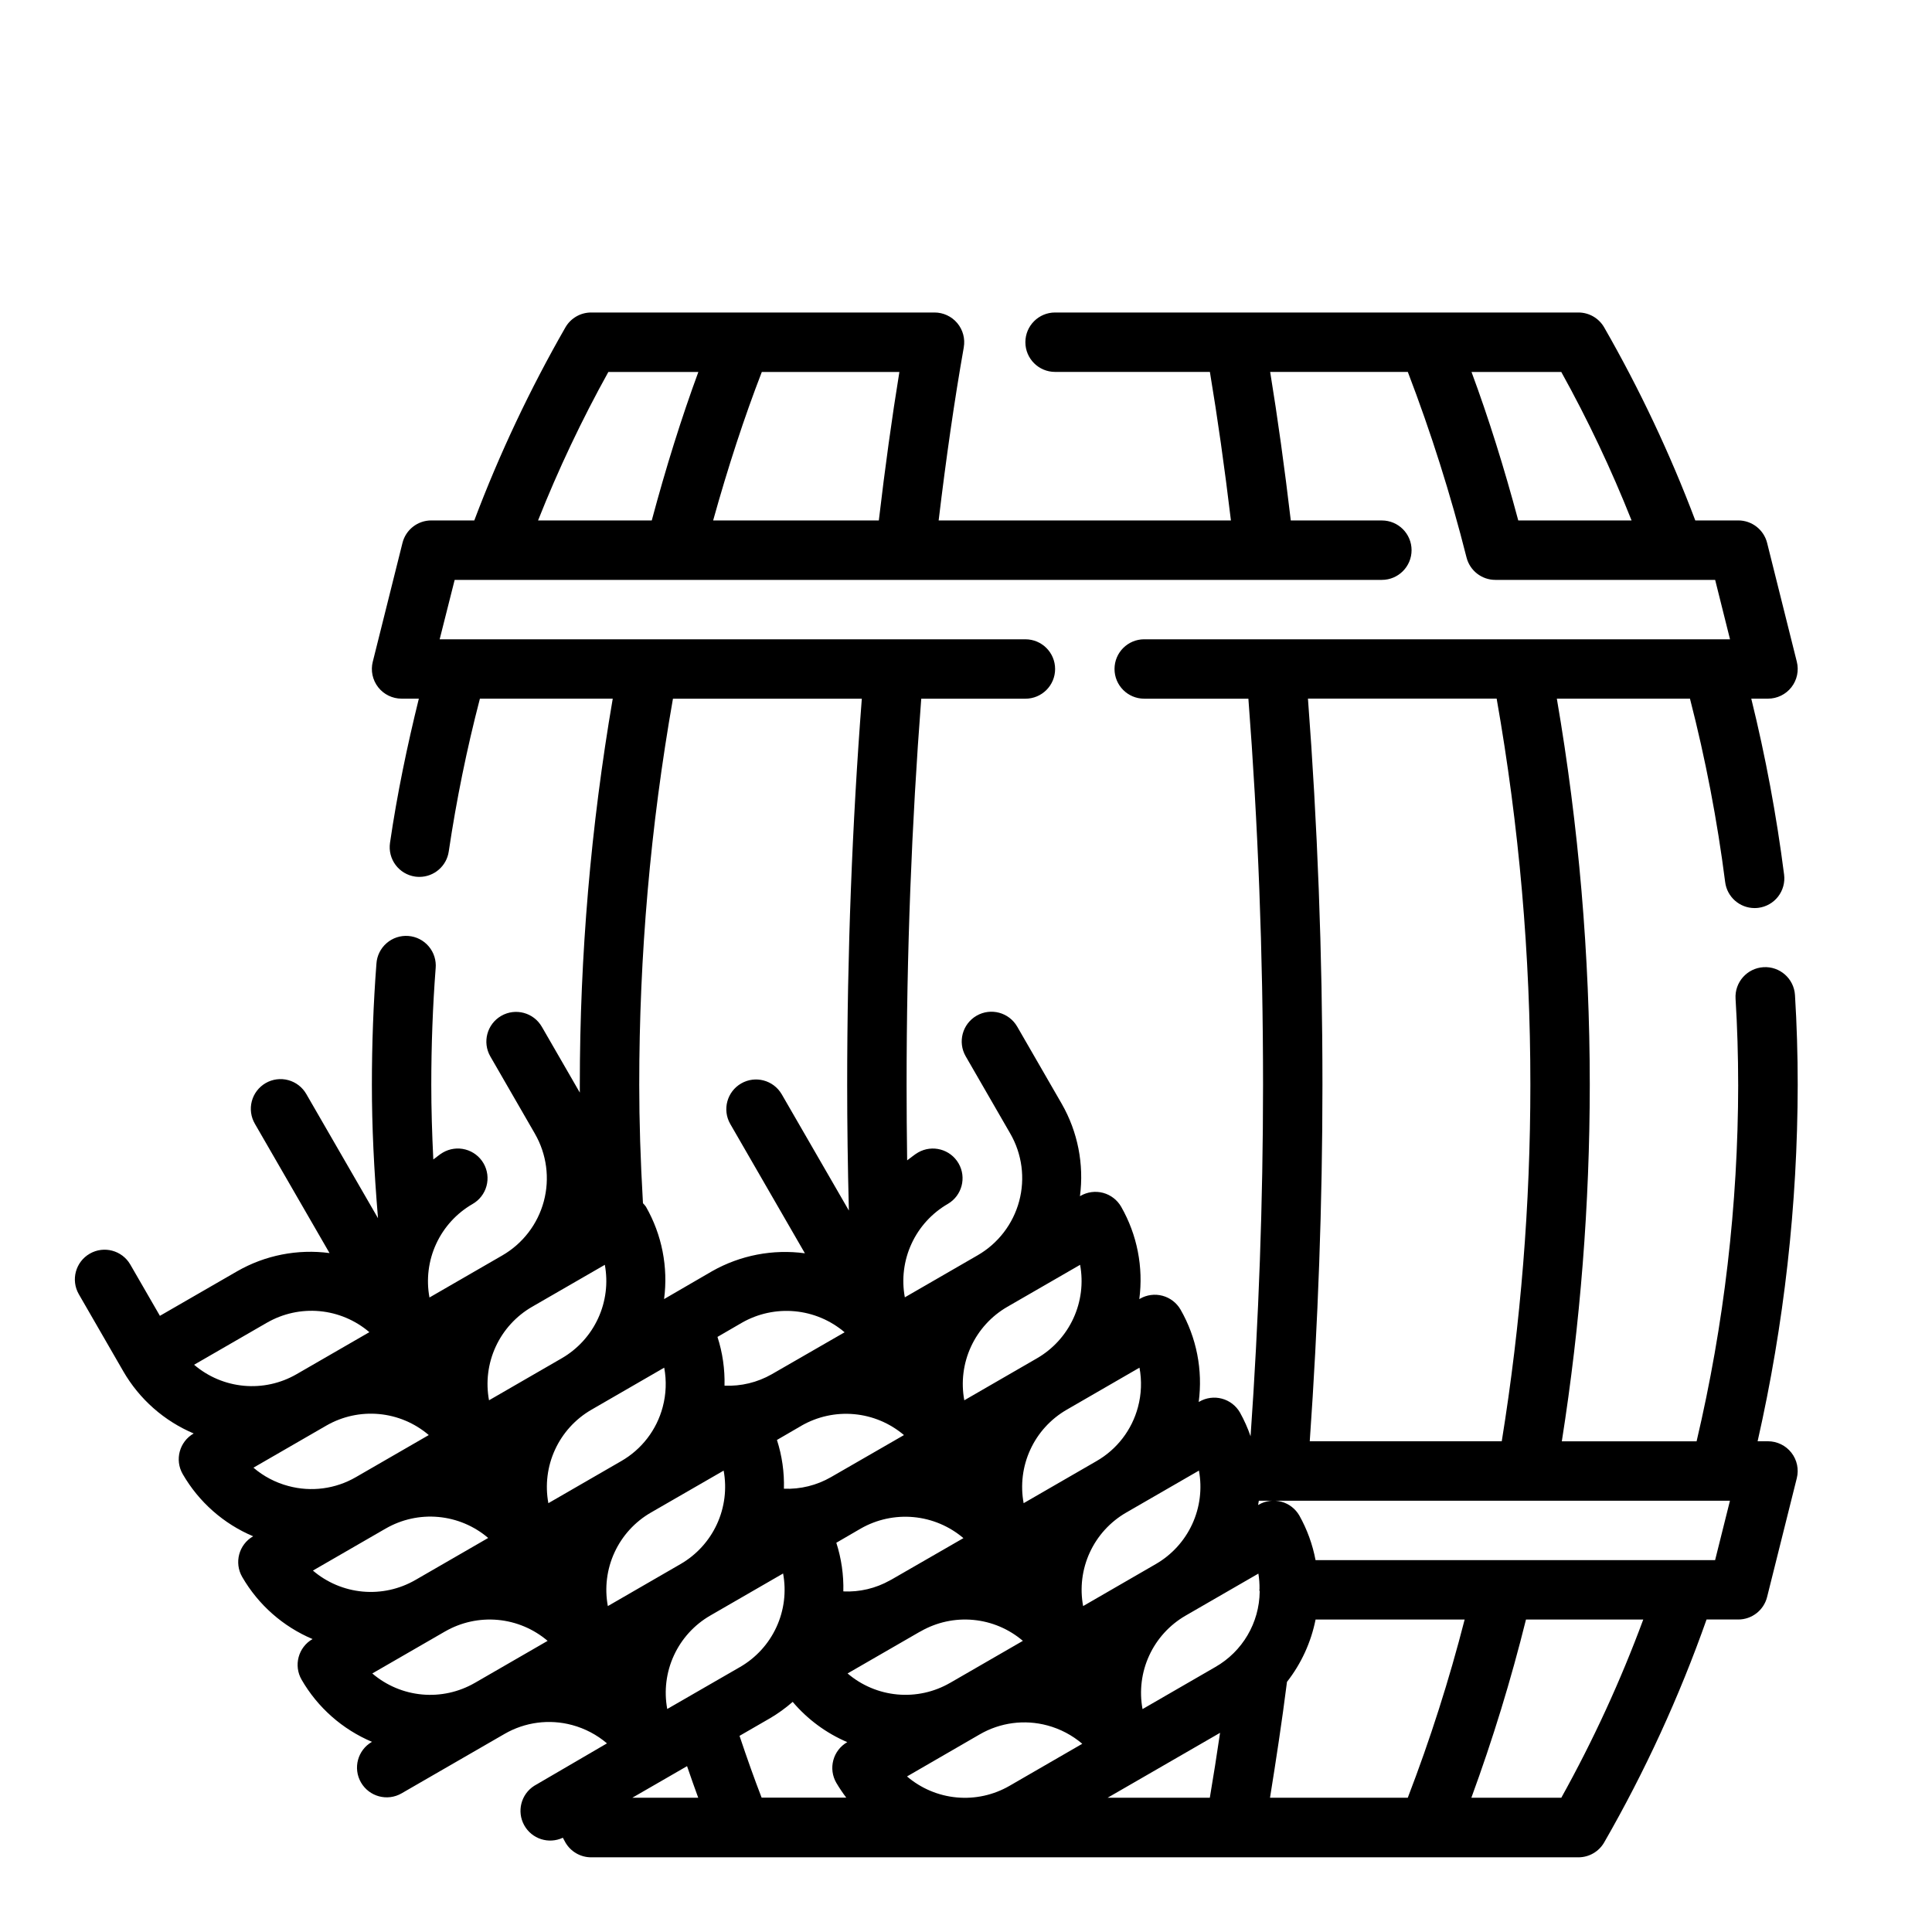
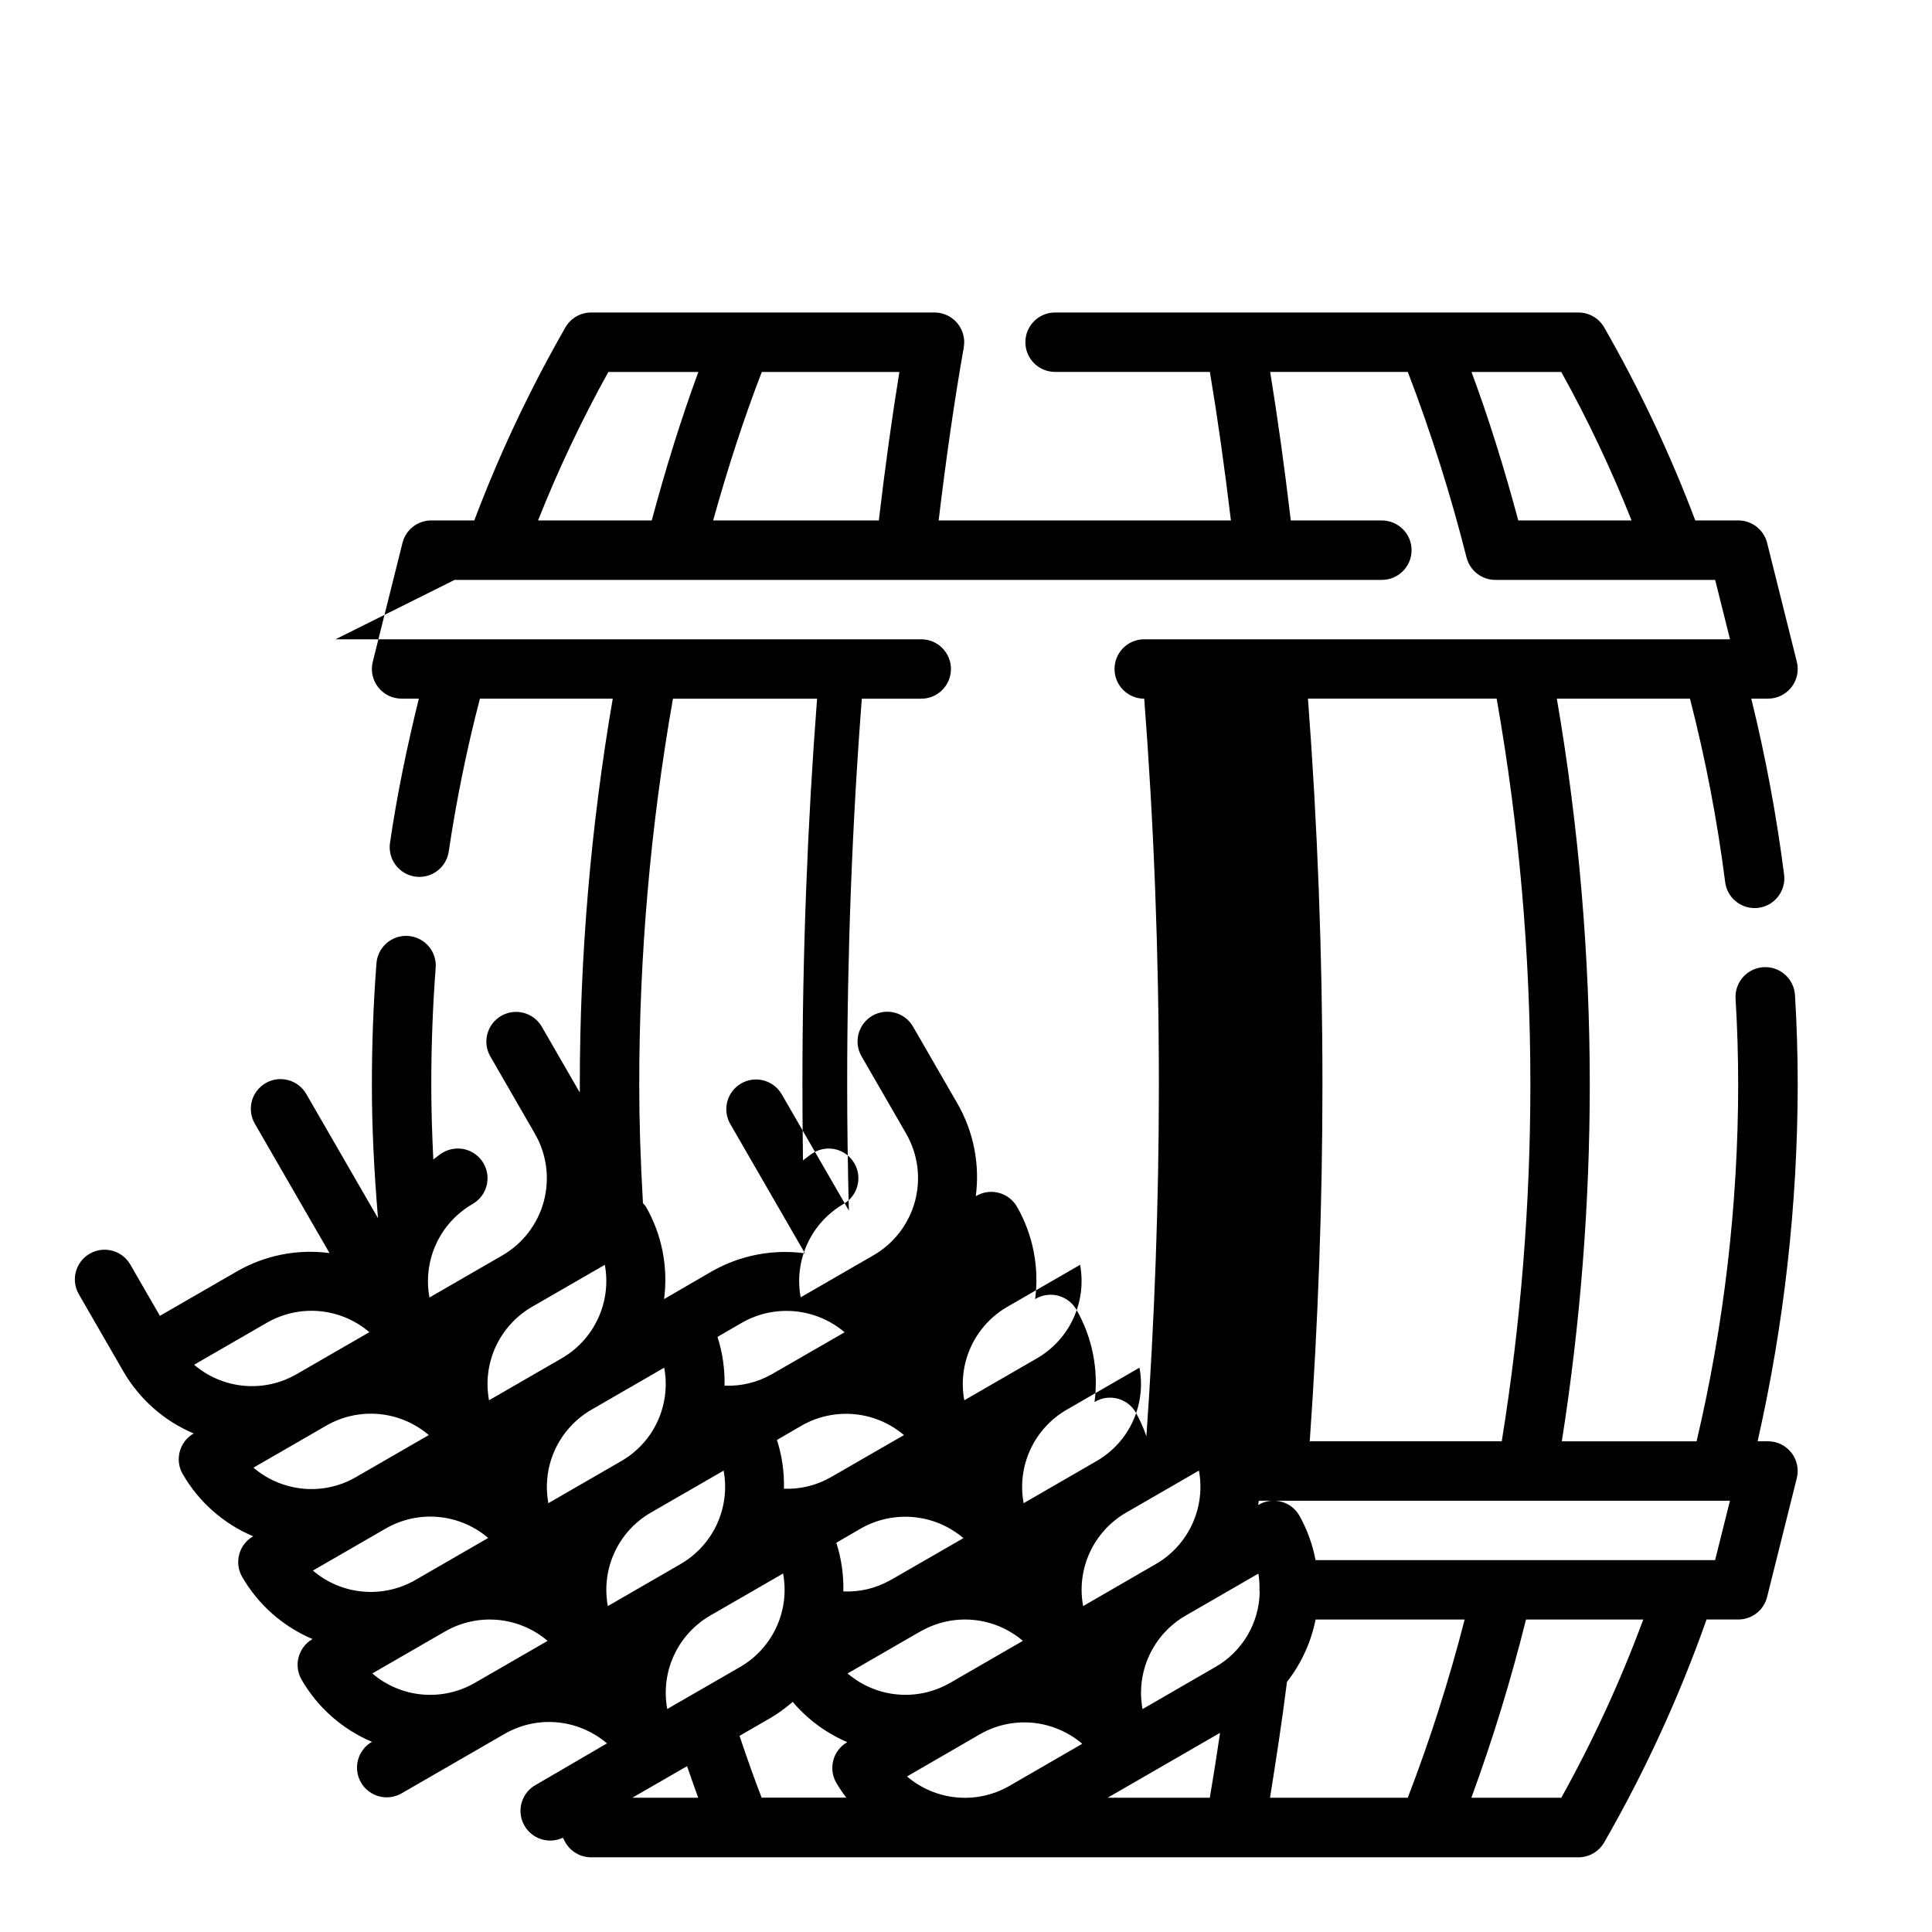
<svg xmlns="http://www.w3.org/2000/svg" fill="#000000" width="800px" height="800px" version="1.1" viewBox="144 144 512 512">
-   <path d="m612.54 525.95h-2.754c7.019-30.996 10.582-62.68 10.625-94.461 0-8.047-0.242-16.051-0.723-23.789-0.27-4.348-4.012-7.656-8.359-7.387-4.348 0.27-7.656 4.012-7.387 8.359 0.457 7.414 0.691 15.09 0.691 22.828l0.004 0.004c-0.039 31.805-3.738 63.5-11.023 94.461h-35.715c4.918-31.25 7.394-62.84 7.41-94.477-0.004-34.301-2.926-68.535-8.73-102.34h35.281c4.117 15.996 7.234 32.234 9.328 48.621 0.5 3.926 3.836 6.871 7.793 6.879 0.336 0 0.676-0.023 1.008-0.062 2.074-0.266 3.957-1.34 5.234-2.992 1.277-1.652 1.848-3.746 1.582-5.816-2.008-15.695-4.914-31.262-8.699-46.629h4.434c2.426 0 4.715-1.117 6.207-3.027s2.019-4.402 1.43-6.754l-7.871-31.488c-0.879-3.504-4.027-5.961-7.637-5.961h-11.398c-6.676-17.672-14.754-34.781-24.152-51.168-1.402-2.43-3.996-3.93-6.801-3.938h-138.71c-4.348 0-7.871 3.527-7.871 7.875s3.523 7.871 7.871 7.871h41.027c2.023 12.121 3.891 25.293 5.574 39.359h-77.457c1.984-16.586 4.211-32.031 6.66-45.863h-0.004c0.406-2.293-0.223-4.644-1.719-6.43-1.496-1.781-3.707-2.812-6.035-2.812h-91.008c-2.805 0.008-5.398 1.508-6.801 3.938-9.398 16.387-17.477 33.496-24.152 51.168h-11.398c-3.609 0-6.758 2.457-7.633 5.961l-7.871 31.488h-0.004c-0.59 2.352-0.059 4.844 1.43 6.754 1.492 1.91 3.781 3.027 6.207 3.027h4.574c-3.078 12.492-5.754 25.246-7.644 38.227-0.301 2.07 0.23 4.172 1.48 5.844 1.25 1.676 3.113 2.785 5.18 3.086 0.375 0.051 0.754 0.078 1.133 0.078 3.906-0.008 7.215-2.875 7.777-6.738 2.027-13.637 4.781-27.152 8.258-40.496h35.203c-5.805 33.805-8.727 68.039-8.727 102.34v2.055l-10.066-17.445h-0.004c-2.172-3.769-6.988-5.059-10.758-2.887-3.766 2.176-5.059 6.992-2.883 10.758l11.809 20.469h-0.004c3.137 5.426 3.984 11.879 2.363 17.93-1.625 6.055-5.59 11.215-11.02 14.344l-19.277 11.133h-0.004c-0.891-4.801-0.273-9.762 1.77-14.195 2.043-4.438 5.41-8.129 9.637-10.57 1.824-1.039 3.16-2.758 3.707-4.781 0.551-2.023 0.27-4.184-0.777-6-1.051-1.816-2.781-3.137-4.805-3.672-2.027-0.539-4.188-0.242-5.996 0.816-0.914 0.527-1.66 1.227-2.519 1.82-0.336-6.914-0.535-13.422-0.535-19.773 0-10.445 0.387-20.836 1.156-30.891h0.004c0.188-2.102-0.469-4.188-1.832-5.797-1.359-1.609-3.309-2.606-5.41-2.766s-4.18 0.527-5.769 1.914c-1.59 1.383-2.559 3.348-2.688 5.449-0.801 10.449-1.203 21.242-1.203 32.09 0 11.02 0.543 22.395 1.621 35.344l-18.988-32.883c-1.035-1.82-2.758-3.156-4.781-3.703-2.023-0.551-4.18-0.27-5.996 0.777-1.816 1.051-3.141 2.777-3.676 4.805-0.535 2.027-0.242 4.184 0.82 5.996l19.773 34.25c-8.469-1.125-17.074 0.57-24.48 4.824l-20.469 11.809-7.871-13.633c-2.188-3.734-6.981-5-10.727-2.836-3.75 2.164-5.047 6.945-2.91 10.707l11.809 20.469c4.266 7.379 10.828 13.168 18.684 16.48h-0.059c-3.762 2.176-5.055 6.988-2.879 10.754 4.266 7.391 10.832 13.184 18.695 16.492h-0.055c-3.766 2.176-5.055 6.988-2.883 10.754 4.266 7.383 10.824 13.172 18.68 16.484h-0.055c-3.762 2.172-5.055 6.988-2.879 10.754 4.262 7.383 10.824 13.172 18.68 16.484h-0.055c-3.769 2.172-5.059 6.988-2.887 10.754 2.176 3.769 6.992 5.062 10.758 2.887l27.27-15.742c5.422-3.144 11.875-3.996 17.926-2.363 3.402 0.914 6.559 2.574 9.238 4.856l-19.293 11.258c-3.496 2.238-4.652 6.805-2.644 10.438 2.004 3.633 6.488 5.082 10.242 3.316 0.227 0.41 0.441 0.844 0.676 1.25 1.402 2.43 3.996 3.93 6.801 3.938h261.68c2.805-0.008 5.398-1.508 6.801-3.938 10.824-18.828 19.906-38.605 27.137-59.086h8.406c3.609 0 6.758-2.457 7.637-5.961l7.871-31.488c0.59-2.352 0.062-4.844-1.43-6.754-1.492-1.91-3.781-3.031-6.207-3.031zm-62.977-94.461c-0.004 31.637-2.539 63.227-7.582 94.461h-50.883c2.195-31.27 3.363-62.977 3.363-94.465 0-34.875-1.332-69.219-3.84-102.34h50.012-0.004c5.957 33.789 8.949 68.031 8.934 102.34zm-17.414 141.7c-4.106 16.023-9.141 31.793-15.074 47.23h-36.508c1.574-9.816 3.148-20.027 4.496-30.699h-0.004c3.789-4.84 6.383-10.504 7.582-16.531zm-101.91-94c0.887 4.801 0.262 9.758-1.781 14.191-2.043 4.434-5.406 8.129-9.633 10.574l-19.277 11.137c-0.895-4.801-0.277-9.762 1.766-14.199 2.043-4.438 5.41-8.129 9.641-10.574zm15.336 37.699c-1.609 6.059-5.578 11.223-11.02 14.336l-19.277 11.133-0.004-0.004c-0.891-4.801-0.27-9.758 1.773-14.191 2.039-4.434 5.406-8.125 9.633-10.566l19.293-11.148 0.004 0.004c0.648 3.465 0.512 7.031-0.402 10.438zm-76.957 70.59 19.027-10.98c0.07-0.039 0.148-0.062 0.219-0.109l0.188-0.102 0.004-0.004c4.219-2.402 9.074-3.449 13.91-2.988 4.836 0.457 9.41 2.394 13.105 5.547l-19.293 11.141-0.004-0.004c-4.227 2.445-9.113 3.516-13.977 3.066-4.863-0.449-9.469-2.394-13.18-5.566zm11.414-24.766-0.195 0.109c-3.762 2.113-8.039 3.125-12.344 2.918 0.109-4.371-0.52-8.73-1.859-12.895l6.473-3.762c4.246-2.426 9.137-3.484 14.008-3.031 4.867 0.453 9.48 2.398 13.203 5.566l-19.129 11.02zm-15.793-27.27c-3.789 2.188-8.121 3.258-12.492 3.086 0.121-4.383-0.504-8.754-1.848-12.926l6.488-3.769-0.004-0.004c4.234-2.434 9.117-3.504 13.98-3.059 4.863 0.441 9.473 2.379 13.195 5.539zm-28.465-1.715v-0.004c0.887 4.805 0.262 9.762-1.781 14.195-2.043 4.434-5.406 8.125-9.633 10.57l-19.277 11.141c-0.895-4.805-0.281-9.766 1.762-14.203 2.043-4.441 5.414-8.137 9.645-10.578zm-16.152-16.84c-1.605 6.059-5.578 11.223-11.02 14.336l-19.277 11.133-0.004-0.004c-0.891-4.801-0.27-9.758 1.773-14.191 2.043-4.434 5.406-8.125 9.633-10.566l19.293-11.148 0.004 0.004c0.648 3.465 0.512 7.031-0.402 10.438zm1.203 80.012c-0.891-4.801-0.273-9.762 1.77-14.195 2.043-4.438 5.41-8.129 9.637-10.57l19.293-11.141h0.004c0.895 4.809 0.277 9.773-1.77 14.211-2.043 4.441-5.418 8.137-9.652 10.578zm82.82 6.723h0.004c5.418-3.144 11.871-3.996 17.922-2.363 3.402 0.914 6.562 2.574 9.242 4.859l-19.293 11.152c-4.231 2.441-9.109 3.516-13.973 3.066-4.863-0.445-9.465-2.391-13.18-5.562zm-55.148-95.418c-3.797 2.16-8.129 3.203-12.492 3.008 0.109-4.379-0.52-8.75-1.867-12.918l6.481-3.762c4.246-2.426 9.137-3.484 14.008-3.031 4.867 0.453 9.48 2.394 13.203 5.566zm-44.211-29.016c0.887 4.801 0.266 9.758-1.781 14.191-2.043 4.434-5.406 8.129-9.633 10.574l-19.277 11.137c-0.895-4.801-0.277-9.762 1.766-14.199s5.41-8.129 9.641-10.574zm16.422 135.96 5.367-3.102c1.008 2.945 1.984 5.715 2.961 8.375h-17.469zm19.277-11.133 7.988-4.613 0.004 0.004c2.164-1.273 4.203-2.742 6.094-4.394 3.934 4.641 8.895 8.297 14.492 10.684h-0.055c-1.812 1.043-3.133 2.766-3.672 4.781-0.543 2.019-0.258 4.172 0.789 5.981 0.805 1.359 1.688 2.676 2.644 3.934h-22.434c-1.898-4.902-3.82-10.305-5.852-16.371zm106.68 11.133 20.664-11.934c-0.867 5.926-1.77 11.617-2.715 17.207h-27.09zm31.164-49.367v0.004c-0.09 8.281-4.57 15.898-11.77 20l-19.277 11.141c-0.891-4.801-0.273-9.762 1.77-14.195 2.043-4.438 5.41-8.129 9.637-10.57l19.293-11.141h0.004c0.219 1.355 0.32 2.731 0.297 4.102 0 0.078-0.047 0.141-0.047 0.219 0 0.082 0.086 0.277 0.094 0.445zm-46.793 3.848 0.004 0.004c-0.898-4.805-0.281-9.766 1.762-14.203 2.043-4.441 5.414-8.137 9.645-10.578l19.285-11.133c0.887 4.805 0.262 9.762-1.781 14.195s-5.406 8.125-9.633 10.57zm145.35-287.7h-30.031c-3.754-14.012-7.871-27.176-12.391-39.359h23.789c7.051 12.707 13.273 25.852 18.633 39.359zm-199.49 0h-43.91c3.938-14.129 8.234-27.301 12.902-39.359h36.457c-1.984 12.16-3.805 25.379-5.449 39.359zm-71.637-39.359h23.812c-4.481 12.172-8.605 25.363-12.352 39.359h-30.133c5.359-13.508 11.582-26.652 18.633-39.359zm-40.77 55.105h245.72c4.348 0 7.871-3.527 7.871-7.875 0-4.348-3.523-7.871-7.871-7.871h-24.137c-1.652-14.004-3.481-27.184-5.465-39.359h36.48c6.152 16.074 11.352 32.496 15.562 49.184 0.895 3.484 4.031 5.922 7.629 5.922h58.254l3.938 15.742h-155.24c-4.348 0-7.871 3.523-7.871 7.871s3.523 7.871 7.871 7.871h27.605c2.543 33.062 3.883 67.441 3.883 102.34 0 31.031-1.148 62.309-3.305 93.125v0.004c-0.75-2.18-1.691-4.285-2.812-6.297-1.043-1.812-2.766-3.133-4.781-3.672-2.019-0.543-4.172-0.258-5.981 0.789l-0.172 0.102c1.125-8.469-0.562-17.074-4.809-24.488-1.047-1.812-2.766-3.133-4.785-3.672s-4.168-0.258-5.977 0.789l-0.172 0.102c1.121-8.469-0.57-17.07-4.812-24.488-1.043-1.809-2.766-3.129-4.781-3.672-2.019-0.539-4.172-0.254-5.981 0.793l-0.156 0.094c1.117-8.469-0.578-17.07-4.824-24.484l-11.809-20.469v0.004c-2.176-3.769-6.992-5.059-10.758-2.887-3.766 2.176-5.059 6.992-2.887 10.758l11.809 20.469c3.137 5.426 3.984 11.875 2.363 17.93-1.625 6.055-5.59 11.215-11.02 14.344l-19.277 11.133h-0.004c-0.891-4.801-0.273-9.762 1.77-14.195 2.043-4.438 5.41-8.129 9.637-10.57 3.734-2.191 5-6.981 2.836-10.73-2.164-3.746-6.945-5.043-10.707-2.906-1.062 0.613-1.938 1.41-2.922 2.102-0.094-6.91-0.148-13.555-0.148-20 0-34.898 1.34-69.273 3.883-102.34l27.605-0.004c4.348 0 7.871-3.523 7.871-7.871s-3.523-7.871-7.871-7.871h-155.23zm107.9 31.488c-2.551 33.117-3.879 67.461-3.879 102.34 0 10.453 0.148 21.453 0.449 33.305l-17.812-30.844h-0.004c-2.188-3.731-6.981-5-10.727-2.836-3.746 2.164-5.047 6.949-2.906 10.711l19.797 34.297c-8.48-1.148-17.102 0.512-24.555 4.723l-12.594 7.312-0.172 0.102c1.121-8.469-0.57-17.07-4.812-24.488-0.234-0.328-0.5-0.637-0.785-0.922-0.668-11.578-0.984-21.742-0.984-31.359-0.012-34.309 2.977-68.551 8.934-102.34zm-176.95 176.51 19.277-11.133v0.004c4.231-2.445 9.113-3.519 13.98-3.074 4.863 0.449 9.473 2.394 13.188 5.566l-19.297 11.141c-4.227 2.441-9.109 3.512-13.973 3.062-4.863-0.449-9.465-2.394-13.176-5.566zm24.977 32.133c-3.406-0.902-6.57-2.562-9.25-4.856l19.293-11.141c4.231-2.445 9.117-3.516 13.98-3.07 4.867 0.445 9.473 2.391 13.188 5.566l-19.293 11.141c-5.418 3.148-11.871 3.996-17.918 2.359zm6.512 22.41 19.277-11.133v0.004c4.231-2.445 9.113-3.519 13.977-3.074 4.867 0.445 9.477 2.387 13.191 5.562l-19.293 11.141h-0.004c-4.227 2.441-9.109 3.512-13.973 3.066-4.859-0.449-9.465-2.391-13.176-5.562zm15.742 27.262 19.285-11.133v0.004c4.234-2.438 9.117-3.504 13.98-3.059 4.863 0.449 9.469 2.387 13.188 5.555l-19.293 11.141v-0.004c-4.231 2.445-9.117 3.519-13.984 3.07-4.863-0.449-9.469-2.394-13.184-5.57zm315.09 32.945h-23.836c5.672-15.469 10.504-31.238 14.477-47.23h31.078c-6.023 16.273-13.285 32.066-21.719 47.23zm40.762-62.977h-105.89c-0.781-4.141-2.231-8.129-4.289-11.805-1.043-1.812-2.766-3.137-4.781-3.676-2.019-0.543-4.172-0.262-5.981 0.785l-0.172 0.102c0.047-0.387 0.156-0.789 0.195-1.148h124.85z" />
+   <path d="m612.54 525.95h-2.754c7.019-30.996 10.582-62.68 10.625-94.461 0-8.047-0.242-16.051-0.723-23.789-0.27-4.348-4.012-7.656-8.359-7.387-4.348 0.27-7.656 4.012-7.387 8.359 0.457 7.414 0.691 15.09 0.691 22.828l0.004 0.004c-0.039 31.805-3.738 63.5-11.023 94.461h-35.715c4.918-31.25 7.394-62.84 7.41-94.477-0.004-34.301-2.926-68.535-8.73-102.34h35.281c4.117 15.996 7.234 32.234 9.328 48.621 0.5 3.926 3.836 6.871 7.793 6.879 0.336 0 0.676-0.023 1.008-0.062 2.074-0.266 3.957-1.34 5.234-2.992 1.277-1.652 1.848-3.746 1.582-5.816-2.008-15.695-4.914-31.262-8.699-46.629h4.434c2.426 0 4.715-1.117 6.207-3.027s2.019-4.402 1.43-6.754l-7.871-31.488c-0.879-3.504-4.027-5.961-7.637-5.961h-11.398c-6.676-17.672-14.754-34.781-24.152-51.168-1.402-2.43-3.996-3.93-6.801-3.938h-138.71c-4.348 0-7.871 3.527-7.871 7.875s3.523 7.871 7.871 7.871h41.027c2.023 12.121 3.891 25.293 5.574 39.359h-77.457c1.984-16.586 4.211-32.031 6.66-45.863h-0.004c0.406-2.293-0.223-4.644-1.719-6.43-1.496-1.781-3.707-2.812-6.035-2.812h-91.008c-2.805 0.008-5.398 1.508-6.801 3.938-9.398 16.387-17.477 33.496-24.152 51.168h-11.398c-3.609 0-6.758 2.457-7.633 5.961l-7.871 31.488h-0.004c-0.59 2.352-0.059 4.844 1.43 6.754 1.492 1.91 3.781 3.027 6.207 3.027h4.574c-3.078 12.492-5.754 25.246-7.644 38.227-0.301 2.07 0.23 4.172 1.48 5.844 1.25 1.676 3.113 2.785 5.18 3.086 0.375 0.051 0.754 0.078 1.133 0.078 3.906-0.008 7.215-2.875 7.777-6.738 2.027-13.637 4.781-27.152 8.258-40.496h35.203c-5.805 33.805-8.727 68.039-8.727 102.34v2.055l-10.066-17.445h-0.004c-2.172-3.769-6.988-5.059-10.758-2.887-3.766 2.176-5.059 6.992-2.883 10.758l11.809 20.469h-0.004c3.137 5.426 3.984 11.879 2.363 17.93-1.625 6.055-5.59 11.215-11.02 14.344l-19.277 11.133h-0.004c-0.891-4.801-0.273-9.762 1.77-14.195 2.043-4.438 5.41-8.129 9.637-10.57 1.824-1.039 3.16-2.758 3.707-4.781 0.551-2.023 0.27-4.184-0.777-6-1.051-1.816-2.781-3.137-4.805-3.672-2.027-0.539-4.188-0.242-5.996 0.816-0.914 0.527-1.66 1.227-2.519 1.82-0.336-6.914-0.535-13.422-0.535-19.773 0-10.445 0.387-20.836 1.156-30.891h0.004c0.188-2.102-0.469-4.188-1.832-5.797-1.359-1.609-3.309-2.606-5.41-2.766s-4.18 0.527-5.769 1.914c-1.59 1.383-2.559 3.348-2.688 5.449-0.801 10.449-1.203 21.242-1.203 32.09 0 11.02 0.543 22.395 1.621 35.344l-18.988-32.883c-1.035-1.82-2.758-3.156-4.781-3.703-2.023-0.551-4.18-0.27-5.996 0.777-1.816 1.051-3.141 2.777-3.676 4.805-0.535 2.027-0.242 4.184 0.82 5.996l19.773 34.25c-8.469-1.125-17.074 0.57-24.48 4.824l-20.469 11.809-7.871-13.633c-2.188-3.734-6.981-5-10.727-2.836-3.75 2.164-5.047 6.945-2.91 10.707l11.809 20.469c4.266 7.379 10.828 13.168 18.684 16.48h-0.059c-3.762 2.176-5.055 6.988-2.879 10.754 4.266 7.391 10.832 13.184 18.695 16.492h-0.055c-3.766 2.176-5.055 6.988-2.883 10.754 4.266 7.383 10.824 13.172 18.68 16.484h-0.055c-3.762 2.172-5.055 6.988-2.879 10.754 4.262 7.383 10.824 13.172 18.68 16.484h-0.055c-3.769 2.172-5.059 6.988-2.887 10.754 2.176 3.769 6.992 5.062 10.758 2.887l27.27-15.742c5.422-3.144 11.875-3.996 17.926-2.363 3.402 0.914 6.559 2.574 9.238 4.856l-19.293 11.258c-3.496 2.238-4.652 6.805-2.644 10.438 2.004 3.633 6.488 5.082 10.242 3.316 0.227 0.41 0.441 0.844 0.676 1.25 1.402 2.43 3.996 3.93 6.801 3.938h261.68c2.805-0.008 5.398-1.508 6.801-3.938 10.824-18.828 19.906-38.605 27.137-59.086h8.406c3.609 0 6.758-2.457 7.637-5.961l7.871-31.488c0.59-2.352 0.062-4.844-1.43-6.754-1.492-1.91-3.781-3.031-6.207-3.031zm-62.977-94.461c-0.004 31.637-2.539 63.227-7.582 94.461h-50.883c2.195-31.27 3.363-62.977 3.363-94.465 0-34.875-1.332-69.219-3.84-102.34h50.012-0.004c5.957 33.789 8.949 68.031 8.934 102.34zm-17.414 141.7c-4.106 16.023-9.141 31.793-15.074 47.23h-36.508c1.574-9.816 3.148-20.027 4.496-30.699h-0.004c3.789-4.84 6.383-10.504 7.582-16.531zm-101.91-94c0.887 4.801 0.262 9.758-1.781 14.191-2.043 4.434-5.406 8.129-9.633 10.574l-19.277 11.137c-0.895-4.801-0.277-9.762 1.766-14.199 2.043-4.438 5.41-8.129 9.641-10.574zm15.336 37.699c-1.609 6.059-5.578 11.223-11.02 14.336l-19.277 11.133-0.004-0.004c-0.891-4.801-0.27-9.758 1.773-14.191 2.039-4.434 5.406-8.125 9.633-10.566l19.293-11.148 0.004 0.004c0.648 3.465 0.512 7.031-0.402 10.438zm-76.957 70.59 19.027-10.98c0.07-0.039 0.148-0.062 0.219-0.109l0.188-0.102 0.004-0.004c4.219-2.402 9.074-3.449 13.91-2.988 4.836 0.457 9.41 2.394 13.105 5.547l-19.293 11.141-0.004-0.004c-4.227 2.445-9.113 3.516-13.977 3.066-4.863-0.449-9.469-2.394-13.18-5.566zm11.414-24.766-0.195 0.109c-3.762 2.113-8.039 3.125-12.344 2.918 0.109-4.371-0.52-8.73-1.859-12.895l6.473-3.762c4.246-2.426 9.137-3.484 14.008-3.031 4.867 0.453 9.48 2.398 13.203 5.566l-19.129 11.02zm-15.793-27.27c-3.789 2.188-8.121 3.258-12.492 3.086 0.121-4.383-0.504-8.754-1.848-12.926l6.488-3.769-0.004-0.004c4.234-2.434 9.117-3.504 13.98-3.059 4.863 0.441 9.473 2.379 13.195 5.539zm-28.465-1.715v-0.004c0.887 4.805 0.262 9.762-1.781 14.195-2.043 4.434-5.406 8.125-9.633 10.57l-19.277 11.141c-0.895-4.805-0.281-9.766 1.762-14.203 2.043-4.441 5.414-8.137 9.645-10.578zm-16.152-16.84c-1.605 6.059-5.578 11.223-11.02 14.336l-19.277 11.133-0.004-0.004c-0.891-4.801-0.27-9.758 1.773-14.191 2.043-4.434 5.406-8.125 9.633-10.566l19.293-11.148 0.004 0.004c0.648 3.465 0.512 7.031-0.402 10.438zm1.203 80.012c-0.891-4.801-0.273-9.762 1.77-14.195 2.043-4.438 5.41-8.129 9.637-10.57l19.293-11.141h0.004c0.895 4.809 0.277 9.773-1.77 14.211-2.043 4.441-5.418 8.137-9.652 10.578zm82.82 6.723h0.004c5.418-3.144 11.871-3.996 17.922-2.363 3.402 0.914 6.562 2.574 9.242 4.859l-19.293 11.152c-4.231 2.441-9.109 3.516-13.973 3.066-4.863-0.445-9.465-2.391-13.18-5.562zm-55.148-95.418c-3.797 2.16-8.129 3.203-12.492 3.008 0.109-4.379-0.52-8.75-1.867-12.918l6.481-3.762c4.246-2.426 9.137-3.484 14.008-3.031 4.867 0.453 9.48 2.394 13.203 5.566zm-44.211-29.016c0.887 4.801 0.266 9.758-1.781 14.191-2.043 4.434-5.406 8.129-9.633 10.574l-19.277 11.137c-0.895-4.801-0.277-9.762 1.766-14.199s5.41-8.129 9.641-10.574zm16.422 135.96 5.367-3.102c1.008 2.945 1.984 5.715 2.961 8.375h-17.469zm19.277-11.133 7.988-4.613 0.004 0.004c2.164-1.273 4.203-2.742 6.094-4.394 3.934 4.641 8.895 8.297 14.492 10.684h-0.055c-1.812 1.043-3.133 2.766-3.672 4.781-0.543 2.019-0.258 4.172 0.789 5.981 0.805 1.359 1.688 2.676 2.644 3.934h-22.434c-1.898-4.902-3.82-10.305-5.852-16.371zm106.68 11.133 20.664-11.934c-0.867 5.926-1.77 11.617-2.715 17.207h-27.09zm31.164-49.367v0.004c-0.09 8.281-4.57 15.898-11.77 20l-19.277 11.141c-0.891-4.801-0.273-9.762 1.77-14.195 2.043-4.438 5.41-8.129 9.637-10.57l19.293-11.141h0.004c0.219 1.355 0.32 2.731 0.297 4.102 0 0.078-0.047 0.141-0.047 0.219 0 0.082 0.086 0.277 0.094 0.445zm-46.793 3.848 0.004 0.004c-0.898-4.805-0.281-9.766 1.762-14.203 2.043-4.441 5.414-8.137 9.645-10.578l19.285-11.133c0.887 4.805 0.262 9.762-1.781 14.195s-5.406 8.125-9.633 10.57zm145.35-287.7h-30.031c-3.754-14.012-7.871-27.176-12.391-39.359h23.789c7.051 12.707 13.273 25.852 18.633 39.359zm-199.49 0h-43.91c3.938-14.129 8.234-27.301 12.902-39.359h36.457c-1.984 12.16-3.805 25.379-5.449 39.359zm-71.637-39.359h23.812c-4.481 12.172-8.605 25.363-12.352 39.359h-30.133c5.359-13.508 11.582-26.652 18.633-39.359zm-40.77 55.105h245.72c4.348 0 7.871-3.527 7.871-7.875 0-4.348-3.523-7.871-7.871-7.871h-24.137c-1.652-14.004-3.481-27.184-5.465-39.359h36.48c6.152 16.074 11.352 32.496 15.562 49.184 0.895 3.484 4.031 5.922 7.629 5.922h58.254l3.938 15.742h-155.24c-4.348 0-7.871 3.523-7.871 7.871s3.523 7.871 7.871 7.871c2.543 33.062 3.883 67.441 3.883 102.34 0 31.031-1.148 62.309-3.305 93.125v0.004c-0.75-2.18-1.691-4.285-2.812-6.297-1.043-1.812-2.766-3.133-4.781-3.672-2.019-0.543-4.172-0.258-5.981 0.789l-0.172 0.102c1.125-8.469-0.562-17.074-4.809-24.488-1.047-1.812-2.766-3.133-4.785-3.672s-4.168-0.258-5.977 0.789l-0.172 0.102c1.121-8.469-0.57-17.07-4.812-24.488-1.043-1.809-2.766-3.129-4.781-3.672-2.019-0.539-4.172-0.254-5.981 0.793l-0.156 0.094c1.117-8.469-0.578-17.07-4.824-24.484l-11.809-20.469v0.004c-2.176-3.769-6.992-5.059-10.758-2.887-3.766 2.176-5.059 6.992-2.887 10.758l11.809 20.469c3.137 5.426 3.984 11.875 2.363 17.93-1.625 6.055-5.59 11.215-11.02 14.344l-19.277 11.133h-0.004c-0.891-4.801-0.273-9.762 1.77-14.195 2.043-4.438 5.41-8.129 9.637-10.57 3.734-2.191 5-6.981 2.836-10.73-2.164-3.746-6.945-5.043-10.707-2.906-1.062 0.613-1.938 1.41-2.922 2.102-0.094-6.91-0.148-13.555-0.148-20 0-34.898 1.34-69.273 3.883-102.34l27.605-0.004c4.348 0 7.871-3.523 7.871-7.871s-3.523-7.871-7.871-7.871h-155.23zm107.9 31.488c-2.551 33.117-3.879 67.461-3.879 102.34 0 10.453 0.148 21.453 0.449 33.305l-17.812-30.844h-0.004c-2.188-3.731-6.981-5-10.727-2.836-3.746 2.164-5.047 6.949-2.906 10.711l19.797 34.297c-8.48-1.148-17.102 0.512-24.555 4.723l-12.594 7.312-0.172 0.102c1.121-8.469-0.57-17.07-4.812-24.488-0.234-0.328-0.5-0.637-0.785-0.922-0.668-11.578-0.984-21.742-0.984-31.359-0.012-34.309 2.977-68.551 8.934-102.34zm-176.95 176.51 19.277-11.133v0.004c4.231-2.445 9.113-3.519 13.98-3.074 4.863 0.449 9.473 2.394 13.188 5.566l-19.297 11.141c-4.227 2.441-9.109 3.512-13.973 3.062-4.863-0.449-9.465-2.394-13.176-5.566zm24.977 32.133c-3.406-0.902-6.57-2.562-9.25-4.856l19.293-11.141c4.231-2.445 9.117-3.516 13.98-3.07 4.867 0.445 9.473 2.391 13.188 5.566l-19.293 11.141c-5.418 3.148-11.871 3.996-17.918 2.359zm6.512 22.41 19.277-11.133v0.004c4.231-2.445 9.113-3.519 13.977-3.074 4.867 0.445 9.477 2.387 13.191 5.562l-19.293 11.141h-0.004c-4.227 2.441-9.109 3.512-13.973 3.066-4.859-0.449-9.465-2.391-13.176-5.562zm15.742 27.262 19.285-11.133v0.004c4.234-2.438 9.117-3.504 13.98-3.059 4.863 0.449 9.469 2.387 13.188 5.555l-19.293 11.141v-0.004c-4.231 2.445-9.117 3.519-13.984 3.07-4.863-0.449-9.469-2.394-13.184-5.57zm315.09 32.945h-23.836c5.672-15.469 10.504-31.238 14.477-47.23h31.078c-6.023 16.273-13.285 32.066-21.719 47.23zm40.762-62.977h-105.89c-0.781-4.141-2.231-8.129-4.289-11.805-1.043-1.812-2.766-3.137-4.781-3.676-2.019-0.543-4.172-0.262-5.981 0.785l-0.172 0.102c0.047-0.387 0.156-0.789 0.195-1.148h124.85z" />
</svg>